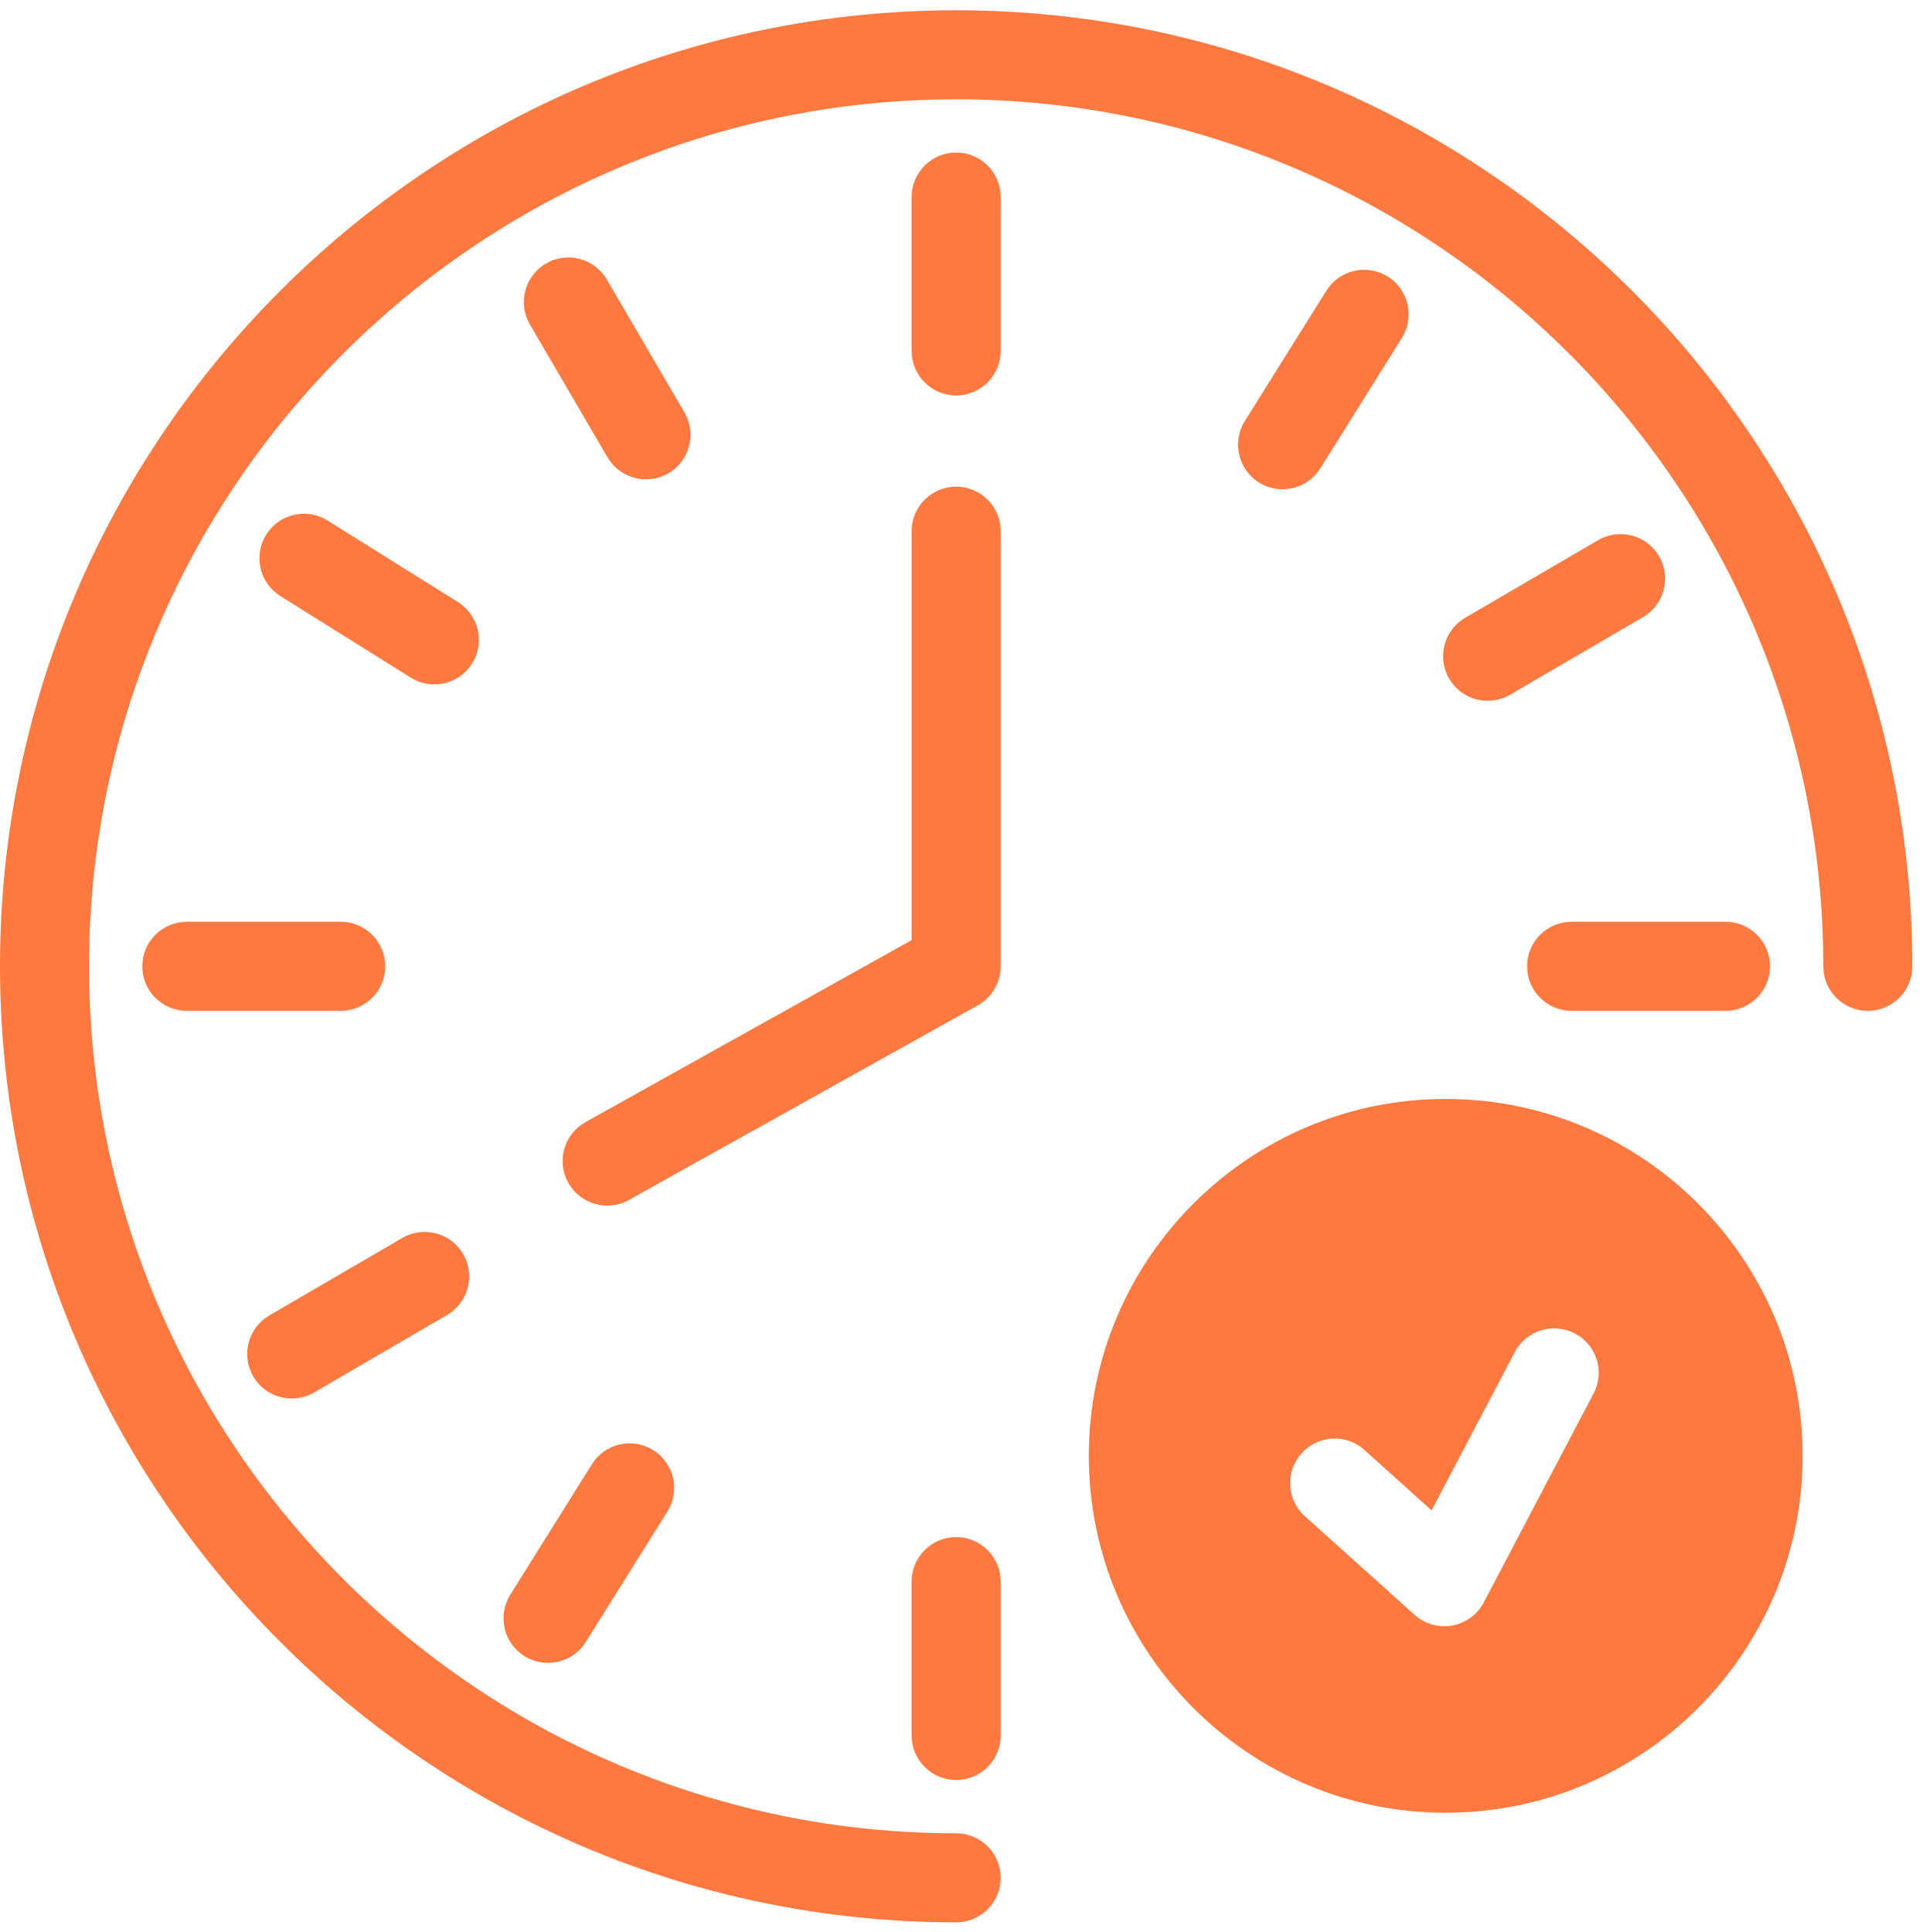
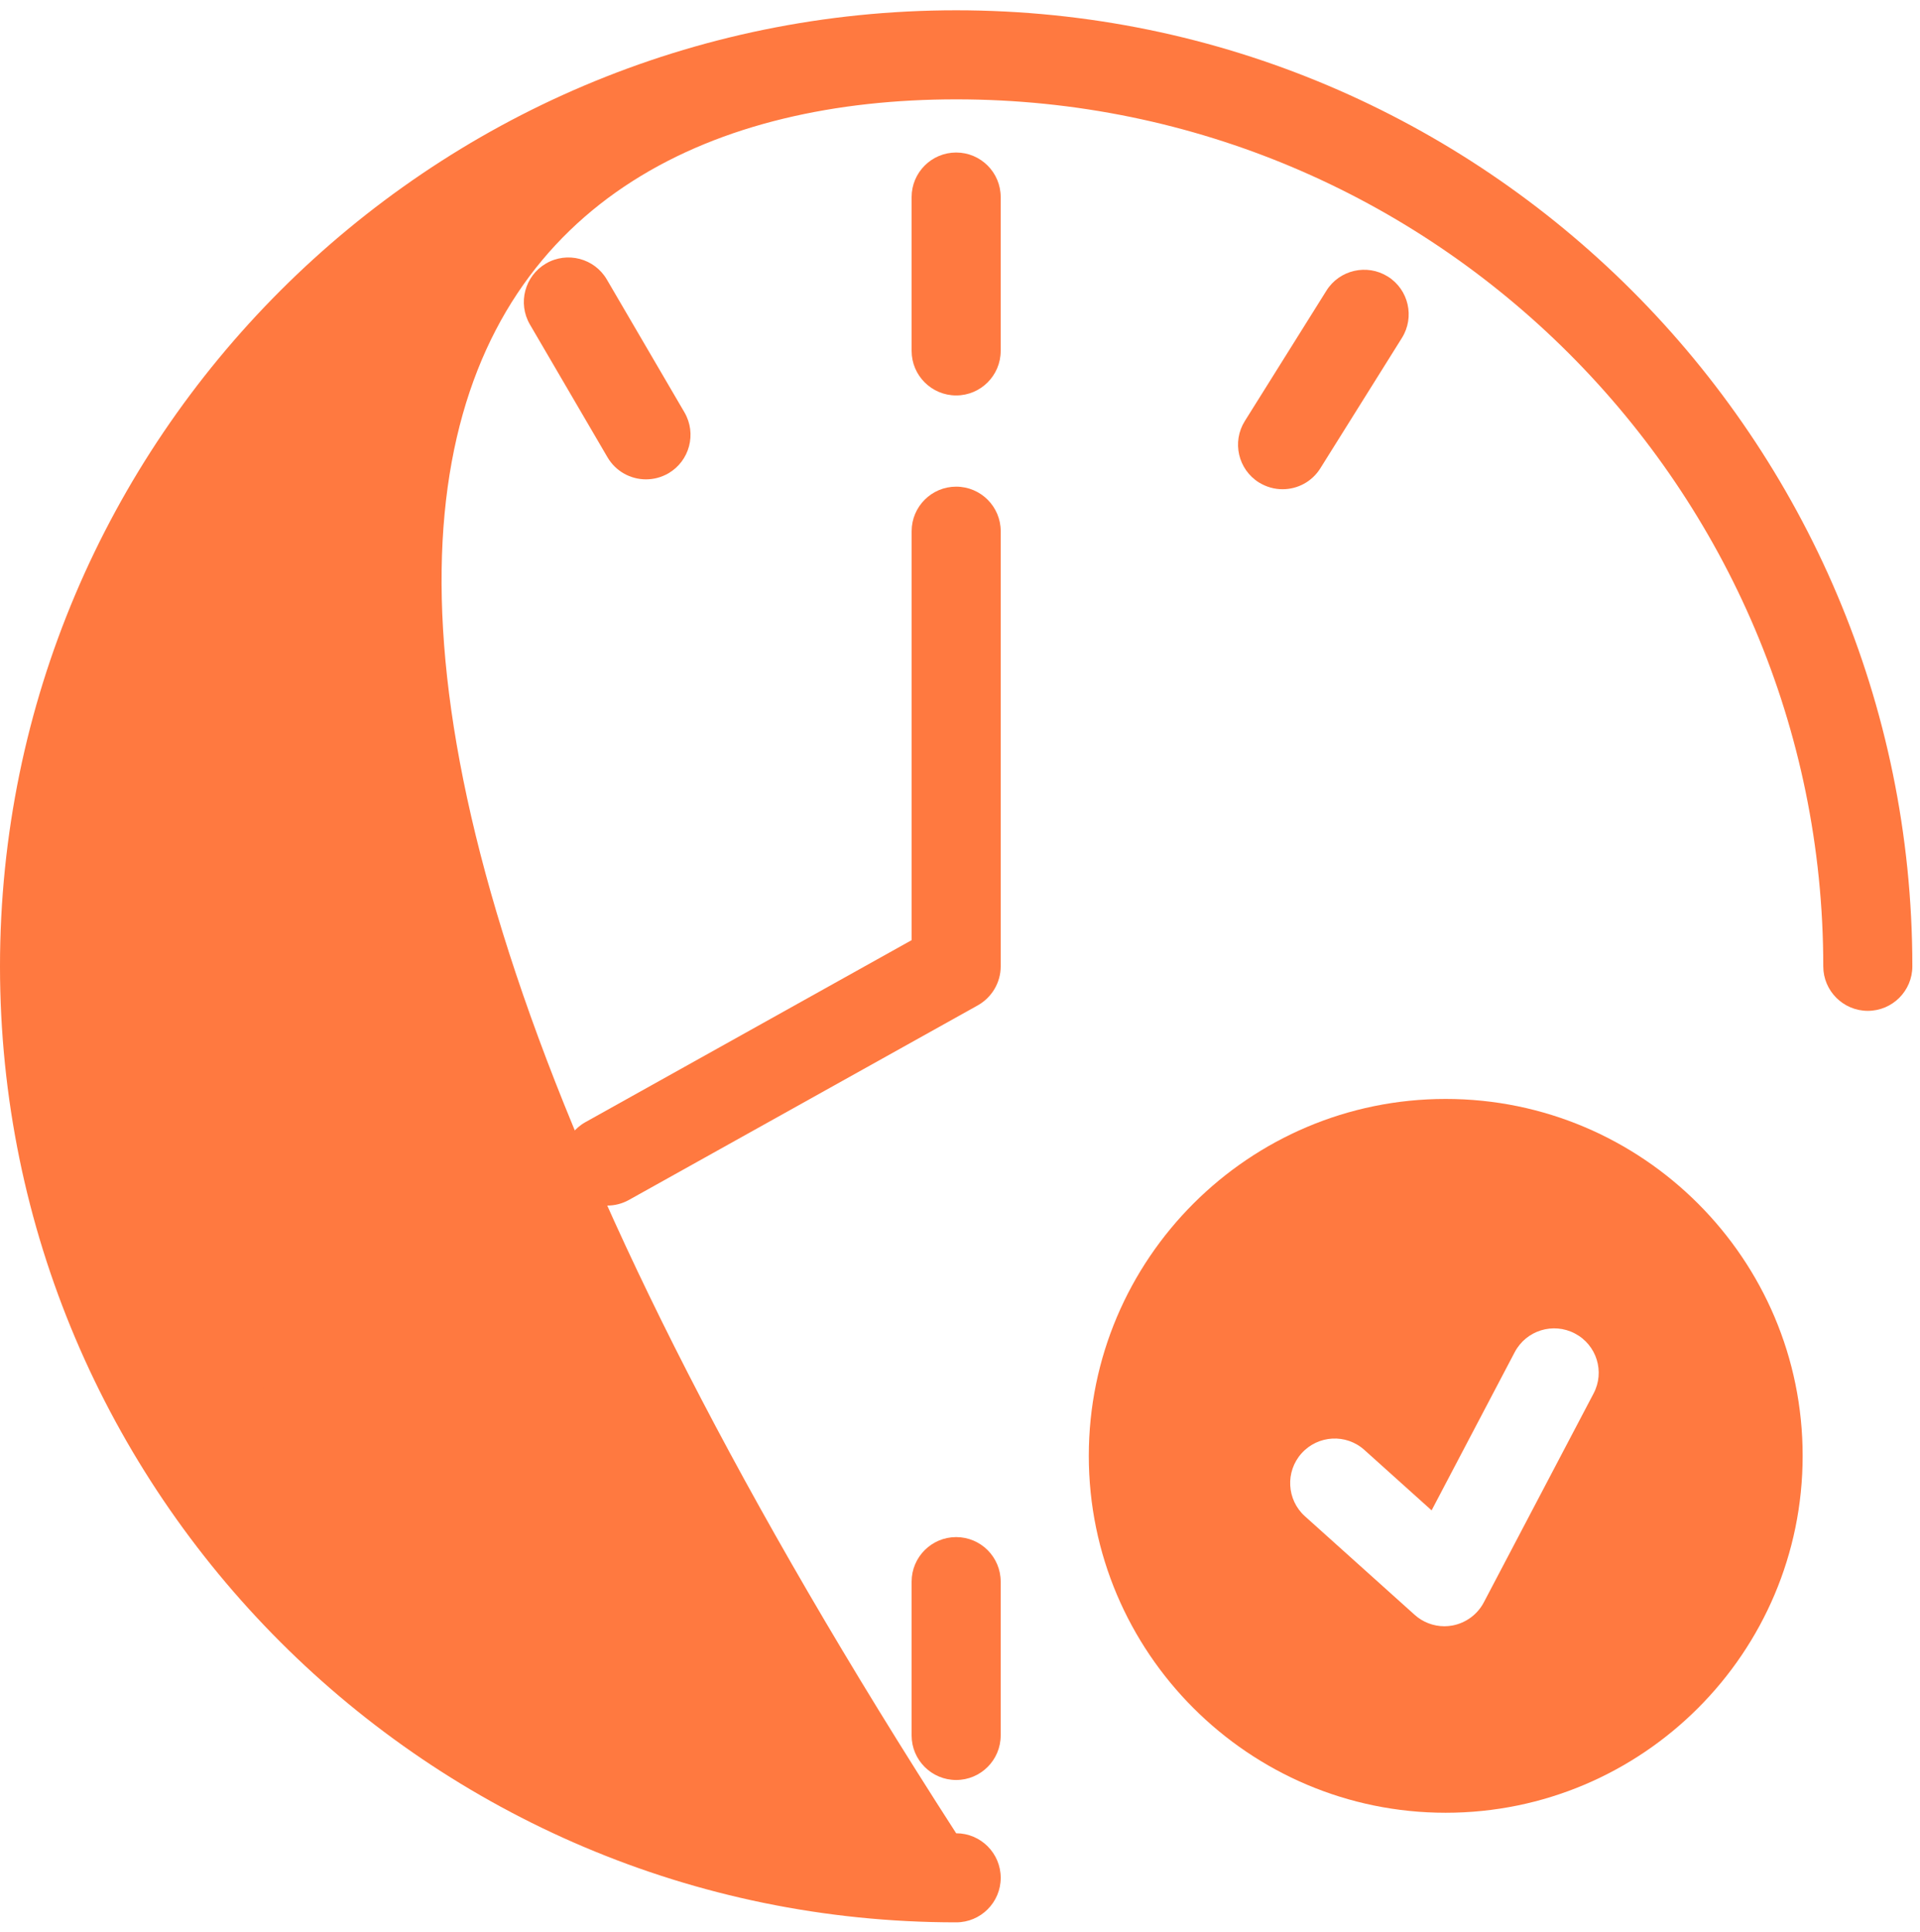
<svg xmlns="http://www.w3.org/2000/svg" width="155" height="156" viewBox="0 0 155 156" fill="none">
-   <path d="M77.191 0.831C34.63 0.831 0 35.461 0 78.022C0 120.583 34.63 155.213 77.191 155.213C79.176 155.213 80.787 153.602 80.787 151.617C80.787 149.632 79.176 148.021 77.191 148.021C38.592 148.021 7.191 116.621 7.191 78.021C7.191 39.422 38.592 8.022 77.191 8.022C115.79 8.022 147.191 39.422 147.191 78.021C147.191 80.006 148.802 81.617 150.787 81.617C152.771 81.617 154.382 80.006 154.382 78.021C154.382 35.46 119.752 0.831 77.191 0.831Z" fill="#FF7940" />
+   <path d="M77.191 0.831C34.63 0.831 0 35.461 0 78.022C0 120.583 34.63 155.213 77.191 155.213C79.176 155.213 80.787 153.602 80.787 151.617C80.787 149.632 79.176 148.021 77.191 148.021C7.191 39.422 38.592 8.022 77.191 8.022C115.79 8.022 147.191 39.422 147.191 78.021C147.191 80.006 148.802 81.617 150.787 81.617C152.771 81.617 154.382 80.006 154.382 78.021C154.382 35.46 119.752 0.831 77.191 0.831Z" fill="#FF7940" />
  <path d="M77.19 12.315C75.205 12.315 73.594 13.926 73.594 15.911V28.332C73.594 30.317 75.205 31.928 77.19 31.928C79.175 31.928 80.785 30.317 80.785 28.332V15.911C80.785 13.926 79.175 12.315 77.19 12.315Z" fill="#FF7940" />
-   <path d="M123.283 78.022C123.283 80.006 124.894 81.617 126.879 81.617H139.3C141.284 81.617 142.895 80.006 142.895 78.022C142.895 76.037 141.284 74.426 139.3 74.426H126.879C124.887 74.426 123.283 76.037 123.283 78.022Z" fill="#FF7940" />
  <path d="M31.099 78.022C31.099 76.037 29.488 74.426 27.503 74.426H15.082C13.097 74.426 11.486 76.037 11.486 78.022C11.486 80.006 13.097 81.617 15.082 81.617H27.503C29.488 81.617 31.099 80.006 31.099 78.022Z" fill="#FF7940" />
  <path d="M77.19 124.107C75.205 124.107 73.594 125.718 73.594 127.703V140.123C73.594 142.108 75.205 143.719 77.19 143.719C79.175 143.719 80.785 142.108 80.785 140.123V127.703C80.785 125.718 79.175 124.107 77.19 124.107Z" fill="#FF7940" />
  <path d="M103.54 39.501C104.741 39.501 105.907 38.904 106.59 37.811L113.177 27.282C114.227 25.599 113.717 23.377 112.034 22.327C110.351 21.277 108.129 21.788 107.079 23.471L100.491 34C99.441 35.682 99.952 37.905 101.634 38.955C102.231 39.322 102.886 39.501 103.54 39.501Z" fill="#FF7940" />
-   <path d="M36.973 48.613L26.444 42.025C24.761 40.975 22.539 41.486 21.489 43.169C20.439 44.852 20.95 47.074 22.633 48.124L33.161 54.712C33.758 55.086 34.413 55.258 35.068 55.258C36.269 55.258 37.434 54.661 38.117 53.568C39.167 51.885 38.656 49.67 36.973 48.613Z" fill="#FF7940" />
-   <path d="M42.338 133.716C42.927 134.089 43.589 134.262 44.243 134.262C45.437 134.262 46.61 133.665 47.293 132.572L53.88 122.043C54.931 120.36 54.427 118.138 52.737 117.088C51.054 116.031 48.832 116.541 47.782 118.231L41.194 128.76C40.144 130.443 40.655 132.666 42.338 133.716Z" fill="#FF7940" />
-   <path d="M129.016 43.614L118.286 49.879C116.574 50.878 115.991 53.079 116.991 54.798C117.66 55.941 118.861 56.581 120.098 56.581C120.716 56.581 121.335 56.423 121.91 56.092L132.641 49.828C134.352 48.829 134.935 46.628 133.935 44.909C132.935 43.19 130.728 42.615 129.016 43.614Z" fill="#FF7940" />
  <path d="M52.149 38.704C52.768 38.704 53.386 38.546 53.962 38.215C55.673 37.215 56.256 35.015 55.256 33.296L48.992 22.573C47.992 20.854 45.784 20.279 44.073 21.278C42.361 22.278 41.778 24.479 42.778 26.198L49.042 36.921C49.711 38.064 50.912 38.704 52.149 38.704Z" fill="#FF7940" />
  <path d="M23.553 112.916C24.172 112.916 24.79 112.758 25.365 112.427L36.096 106.17C37.807 105.171 38.39 102.97 37.39 101.251C36.391 99.532 34.19 98.957 32.471 99.957L21.741 106.213C20.029 107.213 19.446 109.414 20.446 111.133C21.108 112.276 22.316 112.916 23.553 112.916Z" fill="#FF7940" />
  <path d="M77.191 39.293C75.207 39.293 73.596 40.904 73.596 42.889V75.908L47.266 90.601C45.532 91.565 44.907 93.758 45.877 95.492C46.539 96.671 47.762 97.34 49.02 97.34C49.61 97.34 50.214 97.196 50.768 96.887L78.939 81.172C80.082 80.525 80.787 79.324 80.787 78.022V42.89C80.787 40.905 79.176 39.293 77.191 39.293Z" fill="#FF7940" />
  <path d="M116.708 88.73C100.821 88.73 87.898 101.653 87.898 117.547C87.898 133.434 100.822 146.364 116.708 146.364C132.602 146.364 145.526 133.44 145.526 117.547C145.533 101.653 132.602 88.73 116.708 88.73ZM128.647 112.513L119.787 129.378C119.269 130.364 118.327 131.047 117.241 131.248C117.032 131.284 116.816 131.306 116.608 131.306C115.73 131.306 114.867 130.982 114.206 130.385L105.345 122.424C103.871 121.1 103.749 118.821 105.072 117.346C106.402 115.865 108.675 115.742 110.149 117.073L115.572 121.949L122.282 109.176C123.21 107.414 125.382 106.745 127.137 107.666C128.899 108.586 129.575 110.758 128.647 112.513Z" fill="#FF7940" />
</svg>